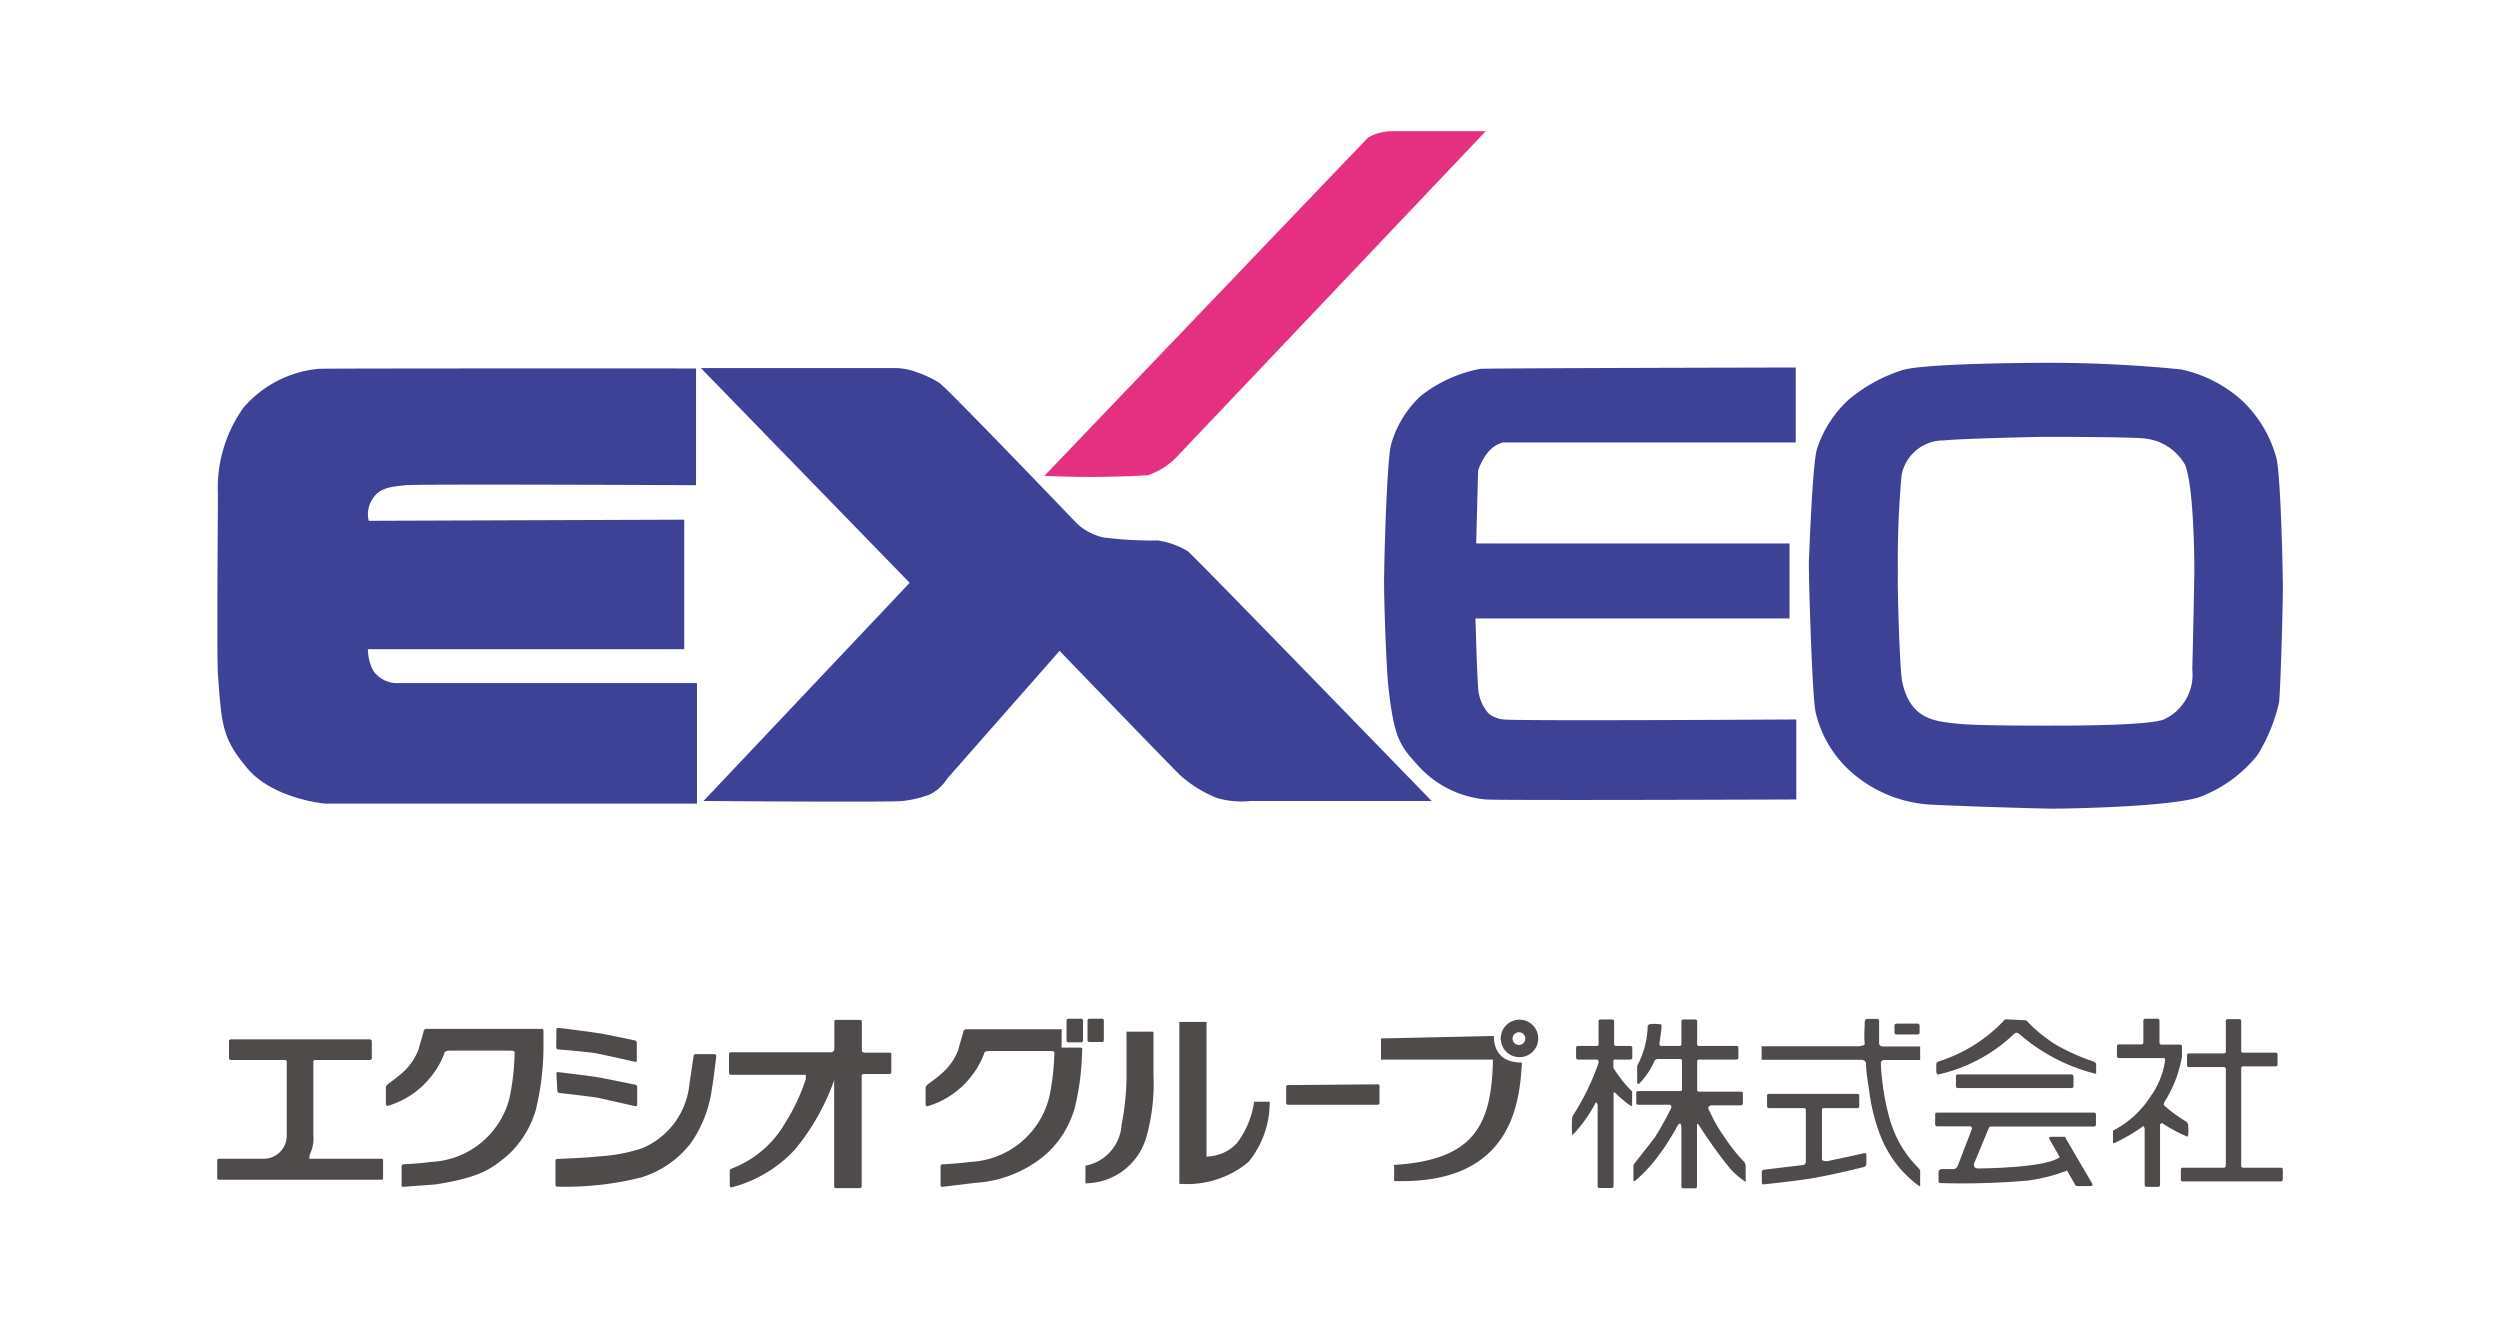
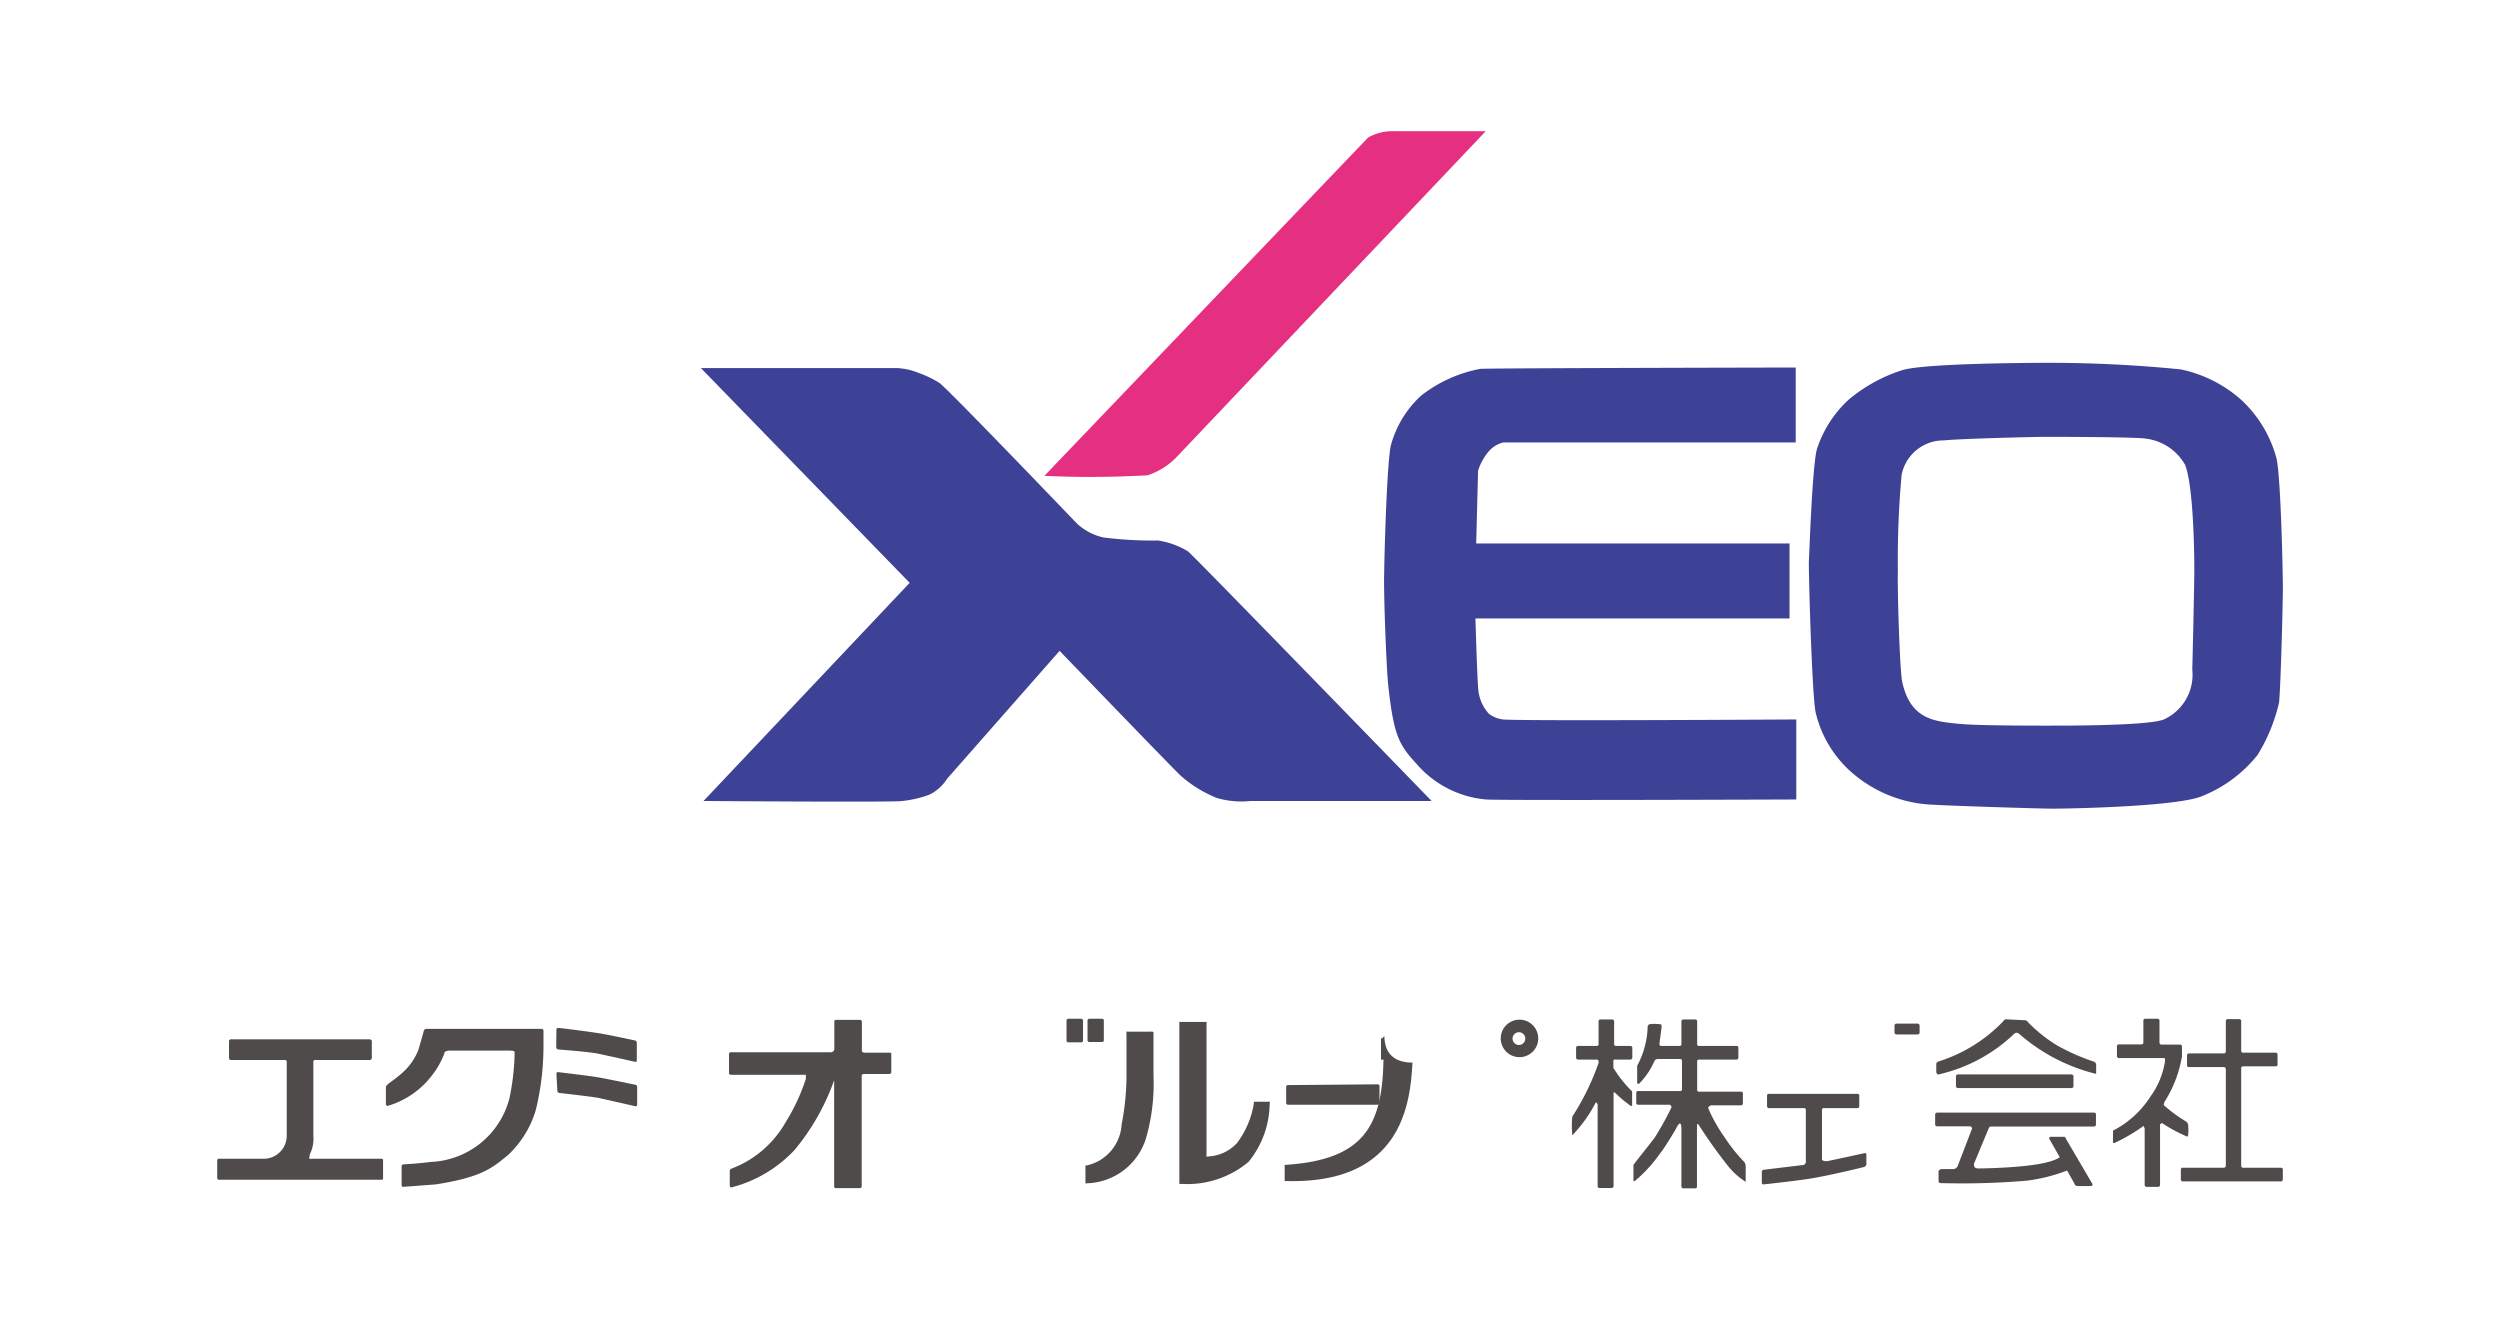
<svg xmlns="http://www.w3.org/2000/svg" width="133.4" height="70.39" viewBox="0 0 133.4 70.39">
  <g id="レイヤー_2" data-name="レイヤー 2">
    <g id="レイヤー_1-2" data-name="レイヤー 1">
      <g>
        <rect width="133.4" height="70.39" style="fill: none" />
        <path d="M55.73,25.39h0L73,7.34A2.65,2.65,0,0,1,74.36,7l4.92,0L62.81,24.36a3.79,3.79,0,0,1-1.57,1A52.41,52.41,0,0,1,55.73,25.39Z" style="fill: #e52f81" />
        <g>
          <path d="M121.81,31c0-.46-.11-5.86-.36-6.63a6.58,6.58,0,0,0-1.82-3,7,7,0,0,0-3.27-1.66,70.53,70.53,0,0,0-7.19-.35s-6.4,0-7.66.39a8.43,8.43,0,0,0-2.86,1.57A6.17,6.17,0,0,0,96.94,24c-.24,1-.39,5.41-.42,6,0,1.25.18,7.15.36,8a6.11,6.11,0,0,0,2,3.28,7,7,0,0,0,3.93,1.64c1.13.08,6.07.23,6.72.23.93,0,6.73-.11,8-.68a7.2,7.2,0,0,0,2.93-2.18,9.24,9.24,0,0,0,1.15-2.8C121.7,36.69,121.84,31.45,121.81,31Zm-4.73,0c0,.58-.09,4.41-.1,4.73a2.62,2.62,0,0,1-1.54,2.67c-.91.33-5.25.32-6.15.32s-3.86,0-4.79-.1c-1.32-.13-2.57-.25-3-2.25-.13-.63-.26-4.86-.23-5.89a50.26,50.26,0,0,1,.2-5.14,2.28,2.28,0,0,1,2.25-1.84c1-.1,5-.19,5.34-.19s5,0,5.47.1a2.8,2.8,0,0,1,2.06,1.38C117.09,26,117.11,30.39,117.08,31Z" style="fill: #3e4297" />
          <path d="M95.82,19.61v4H80.21a1.5,1.5,0,0,0-.8.51,3,3,0,0,0-.54,1L78.77,29h.06l16.66,0V33l-16.76,0s.1,3.63.17,3.95a2.24,2.24,0,0,0,.54,1.13,1.54,1.54,0,0,0,.77.31c.8.09,15.64,0,15.64,0v4.27s-15.91.06-16.56,0a5.53,5.53,0,0,1-3.73-1.93c-.92-1-1.19-1.51-1.48-4.12-.11-1-.26-5.18-.22-6,0-.61.13-5.74.35-6.82a5.57,5.57,0,0,1,1.61-2.67A7.32,7.32,0,0,1,79,19.68C80.12,19.64,95.82,19.61,95.82,19.61Z" style="fill: #3e4297" />
          <path d="M37.4,19.64H47.85a3.48,3.48,0,0,1,1.12.24,5.79,5.79,0,0,1,1.17.56c.7.58,7.3,7.47,7.3,7.47a3,3,0,0,0,1.45.77,20.22,20.22,0,0,0,2.89.16,4.27,4.27,0,0,1,1.61.58c.39.32,13,13.32,13,13.32H66.74a4.67,4.67,0,0,1-1.81-.16A6.67,6.67,0,0,1,63,41.39c-.42-.39-6.46-6.66-6.46-6.66l-6,6.82a2.33,2.33,0,0,1-.94.85,5.92,5.92,0,0,1-1.44.34c-.38.08-10.62,0-10.62,0l11-11.64Z" style="fill: #3e4297" />
-           <path d="M37.14,19.66v6.23s-14.92-.07-15.5,0-1.38.09-1.74.71a1.41,1.41,0,0,0-.22,1.19l16.83-.06v6.91H19.63s0,1,.53,1.42a1.53,1.53,0,0,0,1.09.39H37.19l0,6.43H17.33s-2.75-.25-4.12-1.87-1.38-2.34-1.58-5c-.07-1,0-9.26,0-9.59A7.38,7.38,0,0,1,13,21.74a6.05,6.05,0,0,1,4-2.06C17.16,19.65,37.14,19.66,37.14,19.66Z" style="fill: #3e4297" />
        </g>
        <g>
          <g>
            <rect x="101.09" y="54.62" width="1.34" height="0.58" rx="0.1" style="fill: #4e4b4a" />
            <path d="M86.21,56.54H87a.11.11,0,0,0,.1-.1v-.53a.1.1,0,0,0-.1-.1h-.78a.09.09,0,0,1-.09-.1V54.5a.1.1,0,0,0-.1-.1h-.63a.09.09,0,0,0-.1.1v1.21a.09.09,0,0,1-.1.1h-1a.1.1,0,0,0-.1.1v.53a.11.11,0,0,0,.1.1h1a.09.09,0,0,1,.1.09v.09a13.48,13.48,0,0,1-1.4,2.86,4.64,4.64,0,0,0,0,1,7.52,7.52,0,0,0,1.26-1.77s0,0,.09.11v4.38a.09.09,0,0,0,.1.09H86a.1.1,0,0,0,.1-.09V58.29h.06A7.14,7.14,0,0,0,87,59a.1.1,0,0,0,.09,0v-.76a6.65,6.65,0,0,1-1-1.26v-.33A.09.09,0,0,1,86.21,56.54Z" style="fill: #4e4b4a" />
            <path d="M93.07,62A9,9,0,0,1,92,60.65a8.15,8.15,0,0,1-.85-1.52c0-.07.06-.11.14-.15h1.62a.1.1,0,0,0,.09-.1v-.53a.09.09,0,0,0-.09-.1H90.66a.09.09,0,0,1-.1-.1V56.63a.09.09,0,0,1,.1-.09h2a.1.1,0,0,0,.1-.1v-.53a.09.09,0,0,0-.1-.1h-2a.09.09,0,0,1-.1-.1V54.5a.09.09,0,0,0-.1-.1h-.64a.1.1,0,0,0-.1.1v1.21a.09.09,0,0,1-.09.1h-1s-.1,0-.08-.15.13-.89.11-.94,0-.07-.11-.07a2.18,2.18,0,0,0-.52,0,.16.16,0,0,0-.11.12,4.68,4.68,0,0,1-.56,2.1v.93s.07.08.13,0a3.94,3.94,0,0,0,.77-1.14c.06-.09,0-.09.17-.15h1.23a.09.09,0,0,1,.09.09v1.52a.09.09,0,0,1-.09.1H87.41a.09.09,0,0,0-.1.1v.53a.1.1,0,0,0,.1.1h1.7s.1.08.08.14a16.8,16.8,0,0,1-.88,1.59c-.28.38-1,1.27-1.15,1.48V63a.07.07,0,0,0,.1,0,7.78,7.78,0,0,0,1.32-1.45c.22-.26.74-1.13.8-1.23s.35-.78.34,0h0v3a.1.1,0,0,0,.1.09h.63a.09.09,0,0,0,.1-.09V60c.06-.05.08,0,.08,0a25.3,25.3,0,0,0,1.58,2.22,3.7,3.7,0,0,0,.94.84v-.79A.42.42,0,0,0,93.07,62Z" style="fill: #4e4b4a" />
            <rect x="104.37" y="57.33" width="6.27" height="0.73" rx="0.1" style="fill: #4e4b4a" />
            <path d="M119.69,62.31a.1.1,0,0,1-.1-.1V57a.1.1,0,0,1,.1-.1h1.74a.09.09,0,0,0,.1-.09v-.54a.1.1,0,0,0-.1-.1h-1.74a.09.09,0,0,1-.1-.09V54.48a.1.1,0,0,0-.1-.1h-.63a.1.1,0,0,0-.09.1v1.64a.1.1,0,0,1-.1.09h-1.88a.1.1,0,0,0-.09.1v.54a.09.09,0,0,0,.09.09h1.88a.11.11,0,0,1,.1.1v5.17a.11.11,0,0,1-.1.1h-2.21a.09.09,0,0,0-.09.1v.53a.1.1,0,0,0,.09.1h5.26a.1.1,0,0,0,.09-.1v-.53a.09.09,0,0,0-.09-.1Z" style="fill: #4e4b4a" />
            <path d="M99.5,61.53s-1.18.26-2,.43c-.08,0-.25,0-.28-.09V59.22a.09.09,0,0,1,.1-.09h1.79a.1.1,0,0,0,.1-.1v-.56a.09.09,0,0,0-.1-.1H94.39a.09.09,0,0,0-.1.1l0,.56a.1.1,0,0,0,.1.1h1.87a.09.09,0,0,1,.1.09V62a.19.19,0,0,1-.11.16l-2.15.26a.12.12,0,0,0-.09.11l0,.58a.09.09,0,0,0,.09.09s2-.21,2.78-.36c1.12-.2,2.59-.57,2.59-.57a.19.19,0,0,0,.12-.14V61.6A.07.07,0,0,0,99.5,61.53Z" style="fill: #4e4b4a" />
-             <path d="M102.46,63.28v-.74c0-.1,0-.11-.09-.21a6,6,0,0,1-1.54-2.64,13.11,13.11,0,0,1-.47-3,.25.25,0,0,1,.16-.13h1.94v-.72h-2c-.09,0-.19-.06-.19-.17h0c0-.65,0-1.11,0-1.18a.13.13,0,0,0-.06-.12h-.59c-.15,0-.12.29-.12.39a5.68,5.68,0,0,0,0,.94c0,.07-.08.09-.32.13H94v.72h5.34c.09,0,.2.07.23.16,0,.55.12,1.1.17,1.51a10.12,10.12,0,0,0,.62,2.43,6,6,0,0,0,1.89,2.52C102.48,63.35,102.46,63.28,102.46,63.28Z" style="fill: #4e4b4a" />
            <path d="M108.07,54.44a.21.21,0,0,1,.15.11,7.92,7.92,0,0,0,1.54,1.23,11.45,11.45,0,0,0,2,.88c.08.08.09.1.09.15v.47a.08.08,0,0,1-.09,0,9.73,9.73,0,0,1-4-2.1c-.11-.08-.17-.11-.3,0a8.56,8.56,0,0,1-4.06,2.16.2.2,0,0,1-.08-.17v-.41a.18.18,0,0,1,.12-.12,8.21,8.21,0,0,0,3.45-2.14s.06-.1.13-.11Z" style="fill: #4e4b4a" />
            <path d="M111.75,59.37h-8.39a.1.1,0,0,0-.1.1V60a.1.1,0,0,0,.1.1h1.78s.11.07.09.12l-.77,2a.26.26,0,0,1-.21.16h-.63a.22.22,0,0,0-.18.11s0,.39,0,.51.07.13.12.13a41.18,41.18,0,0,0,4.6-.13,9.14,9.14,0,0,0,2.14-.54l.41.73c0,.06.11.1.16.1h.69a.1.1,0,0,0,.1-.1l-1.43-2.44a.1.1,0,0,0-.1-.09h-.69a.09.09,0,0,0-.1.09l.57,1c-.64.45-2.72.57-4.32.6-.27,0-.26-.14-.26-.25l.79-1.9a.15.15,0,0,1,.13-.09h5.49a.1.1,0,0,0,.1-.1v-.56A.09.09,0,0,0,111.75,59.37Z" style="fill: #4e4b4a" />
            <path d="M116.76,60a.37.37,0,0,0-.1-.15,7.58,7.58,0,0,1-1.2-.88.39.39,0,0,1,.06-.21,6.52,6.52,0,0,0,.91-2.39l0-.53a.1.1,0,0,0-.1-.1h-1a.11.11,0,0,1-.1-.1V54.46a.1.1,0,0,0-.1-.1h-.66a.1.1,0,0,0-.1.1v1.17a.1.1,0,0,1-.1.1h-1.21a.1.1,0,0,0-.1.1v.53a.11.11,0,0,0,.1.1h2.39c.06,0,.09,0,.07.19a4.32,4.32,0,0,1-.77,1.86,5.18,5.18,0,0,1-2,1.82c0,.05,0,.65,0,.65a.11.11,0,0,0,.1,0,9.69,9.69,0,0,0,1.53-.9.77.77,0,0,1,.06.15v3a.1.1,0,0,0,.09.1h.63a.1.1,0,0,0,.1-.1V60s.07-.08.11-.07a8.4,8.4,0,0,0,1.34.72C116.81,60.66,116.76,60,116.76,60Z" style="fill: #4e4b4a" />
          </g>
          <g>
            <path d="M20.35,61.83H16.66a.28.28,0,0,1-.13,0c-.06,0,0-.13,0-.23a1.88,1.88,0,0,0,.19-1V56.65a.09.09,0,0,1,.1-.09h2.92a.11.11,0,0,0,.1-.1v-.9a.11.11,0,0,0-.1-.1H12.31a.1.1,0,0,0-.09.1v.9a.1.1,0,0,0,.09.1h2.9a.09.09,0,0,1,.09.09v3.94a1.23,1.23,0,0,1-1.16,1.24H11.69a.09.09,0,0,0-.1.09v.93a.09.09,0,0,0,.1.1h8.66c.06,0,.09,0,.09-.1v-.93A.08.08,0,0,0,20.35,61.83Z" style="fill: #4e4b4a" />
            <path d="M47.47,56.17H46.12c-.06,0-.13-.05-.13-.1V54.52a.1.1,0,0,0-.1-.1H44.62a.09.09,0,0,0-.1.1V56a.2.2,0,0,1-.16.15H39a.09.09,0,0,0-.1.1v1a.1.1,0,0,0,.1.1h4c0,.06,0,.13,0,.22a10.36,10.36,0,0,1-1.06,2.28A5.6,5.6,0,0,1,39,62.37a.17.17,0,0,0-.06.16v.71s0,.13.09.12a7,7,0,0,0,3.37-2,12.12,12.12,0,0,0,2.11-3.72v5.67a.09.09,0,0,0,.1.09h1.27a.1.1,0,0,0,.1-.09v-5.9a.1.1,0,0,1,.09-.1h1.39a.11.11,0,0,0,.1-.1v-1A.1.1,0,0,0,47.47,56.17Z" style="fill: #4e4b4a" />
            <g>
              <path d="M29.69,54.93s0-.08.1-.08,1.72.21,2.21.29,1.89.38,1.89.38a.13.13,0,0,1,.09.12v.94a.07.07,0,0,1-.09.08s-1.51-.34-2-.44S29.78,56,29.78,56a.13.13,0,0,1-.1-.12Z" style="fill: #4e4b4a" />
              <path d="M29.69,57.29a.08.08,0,0,1,.1-.08s1.72.2,2.21.29,1.89.38,1.89.38A.12.12,0,0,1,34,58v.95a.08.08,0,0,1-.09.08l-2-.45c-.53-.09-2.07-.26-2.07-.26a.12.12,0,0,1-.1-.11Z" style="fill: #4e4b4a" />
-               <path d="M38.22,56.35a.1.1,0,0,0-.1-.1h-1a.11.11,0,0,0-.11.1l-.22,1.48a4.15,4.15,0,0,1-2.5,3.43A8.73,8.73,0,0,1,32,61.7c-.77.09-2.26.14-2.26.14a.1.1,0,0,0-.1.09v1.29a.11.11,0,0,0,.1.1,16.63,16.63,0,0,0,4.47-.49A5.32,5.32,0,0,0,36.86,61,6.63,6.63,0,0,0,38,58C38.07,57.69,38.22,56.35,38.22,56.35Z" style="fill: #4e4b4a" />
            </g>
            <path d="M29,55.88V55a.1.1,0,0,0-.1-.1H22.75c-.05,0-.14.06-.14.11s-.27.95-.28,1a3.15,3.15,0,0,1-.88,1.25c-.25.23-.73.57-.73.57s-.13.12-.13.17v.92a.1.1,0,0,0,.1.09,4.6,4.6,0,0,0,2.37-1.64,4.34,4.34,0,0,0,.65-1.16c0-.13.19-.15.34-.15h2.82c.59,0,.59,0,.59.14a12.94,12.94,0,0,1-.27,2.38A4.53,4.53,0,0,1,23,62c-.67.09-1.48.13-1.48.13a.1.1,0,0,0-.09.1v1a.09.09,0,0,0,.09.1l1.73-.13c2.43-.38,3-.86,3.85-1.56a5.37,5.37,0,0,0,1.49-2.41A14.37,14.37,0,0,0,29,55.88Z" style="fill: #4e4b4a" />
            <path d="M61.55,55.1v2.29a10.48,10.48,0,0,1-.4,3.35A3.4,3.4,0,0,1,58,63.14a.1.1,0,0,1-.08,0s0,0,0,0v-.89a.18.18,0,0,1,0-.06l.06,0A2.38,2.38,0,0,0,59.85,60a13.85,13.85,0,0,0,.26-2.45V55.12a.08.08,0,0,1,0-.07.09.09,0,0,1,.06,0h1.24a.09.09,0,0,1,.07,0A.06.06,0,0,1,61.55,55.1Zm2.83-.51v7.07s0,0,0,.05,0,0,.06,0A2.24,2.24,0,0,0,66,61a4.74,4.74,0,0,0,.91-2.15.07.07,0,0,1,0-.06s.06,0,.06,0h.71a.12.12,0,0,1,.07,0,.11.11,0,0,1,0,.08A5,5,0,0,1,66.62,62,5.09,5.09,0,0,1,63,63.17a.07.07,0,0,1-.07,0s0-.05,0-.05V54.59a.12.12,0,0,1,0-.06.12.12,0,0,1,.07,0h1.33s0,0,.06,0A.11.11,0,0,1,64.38,54.59Z" style="fill: #4e4b4a" />
            <path d="M73.52,57.86a.09.09,0,0,1,.09.1v.9a.1.1,0,0,1-.09.09h-4.8a.1.1,0,0,1-.09-.09V58a.09.09,0,0,1,.09-.1Z" style="fill: #4e4b4a" />
-             <path d="M81.39,55.41a.34.34,0,1,1-.33-.33A.34.34,0,0,1,81.39,55.41Zm-7.64,0-.06,0a.11.11,0,0,0,0,.07v1a.1.1,0,0,0,0,.06.08.08,0,0,0,.07,0H79.6l.06,0a.11.11,0,0,1,0,.07c-.07,3.51-1.08,5.29-5.27,5.55,0,0,0,0,0,0a.07.07,0,0,0,0,.06v.8a.15.15,0,0,0,0,0s0,0,.08,0c6.25.17,6.62-4.25,6.74-6.32-.94,0-1.49-.46-1.5-1.42Zm8.33,0a1,1,0,1,0-1,1A1,1,0,0,0,82.08,55.41Z" style="fill: #4e4b4a" />
+             <path d="M81.39,55.41a.34.34,0,1,1-.33-.33A.34.34,0,0,1,81.39,55.41Zm-7.64,0-.06,0a.11.11,0,0,0,0,.07v1a.1.1,0,0,0,0,.06.08.08,0,0,0,.07,0l.06,0a.11.11,0,0,1,0,.07c-.07,3.51-1.08,5.29-5.27,5.55,0,0,0,0,0,0a.07.07,0,0,0,0,.06v.8a.15.15,0,0,0,0,0s0,0,.08,0c6.25.17,6.62-4.25,6.74-6.32-.94,0-1.49-.46-1.5-1.42Zm8.33,0a1,1,0,1,0-1,1A1,1,0,0,0,82.08,55.41Z" style="fill: #4e4b4a" />
            <g>
-               <path d="M57.65,55.9h-.91s-.07,0-.09,0a.12.12,0,0,1,0-.09V55a.13.13,0,0,0,0-.08s-.1,0-.1,0h-5c-.05,0-.14.06-.14.11s-.28.95-.28,1a3.15,3.15,0,0,1-.88,1.25c-.25.23-.73.57-.73.57s-.13.12-.13.17v.92a.1.1,0,0,0,.1.09,4.6,4.6,0,0,0,2.37-1.64,4.34,4.34,0,0,0,.65-1.16c0-.13.19-.15.31-.15h2.85c.59,0,.59,0,.59.14A12.94,12.94,0,0,1,56,58.49,4.56,4.56,0,0,1,51.76,62c-.67.09-1.48.13-1.48.13a.1.1,0,0,0-.09.1v1a.09.09,0,0,0,.09.1L52,63.12a6.39,6.39,0,0,0,3.85-1.56,5.28,5.28,0,0,0,1.49-2.41,13.45,13.45,0,0,0,.4-3.13.08.08,0,0,0,0-.09A.15.15,0,0,0,57.65,55.9Z" style="fill: #4e4b4a" />
              <path d="M57,54.36h.69a.1.1,0,0,1,.1.1v1.06a.1.1,0,0,1-.1.1H57a.09.09,0,0,1-.09-.09V54.46A.1.1,0,0,1,57,54.36Z" style="fill: #4e4b4a" />
              <path d="M58.12,54.36h.69a.09.09,0,0,1,.09.09v1.06a.09.09,0,0,1-.09.09h-.69a.09.09,0,0,1-.09-.09V54.46A.1.1,0,0,1,58.12,54.36Z" style="fill: #4e4b4a" />
            </g>
          </g>
        </g>
      </g>
    </g>
  </g>
</svg>